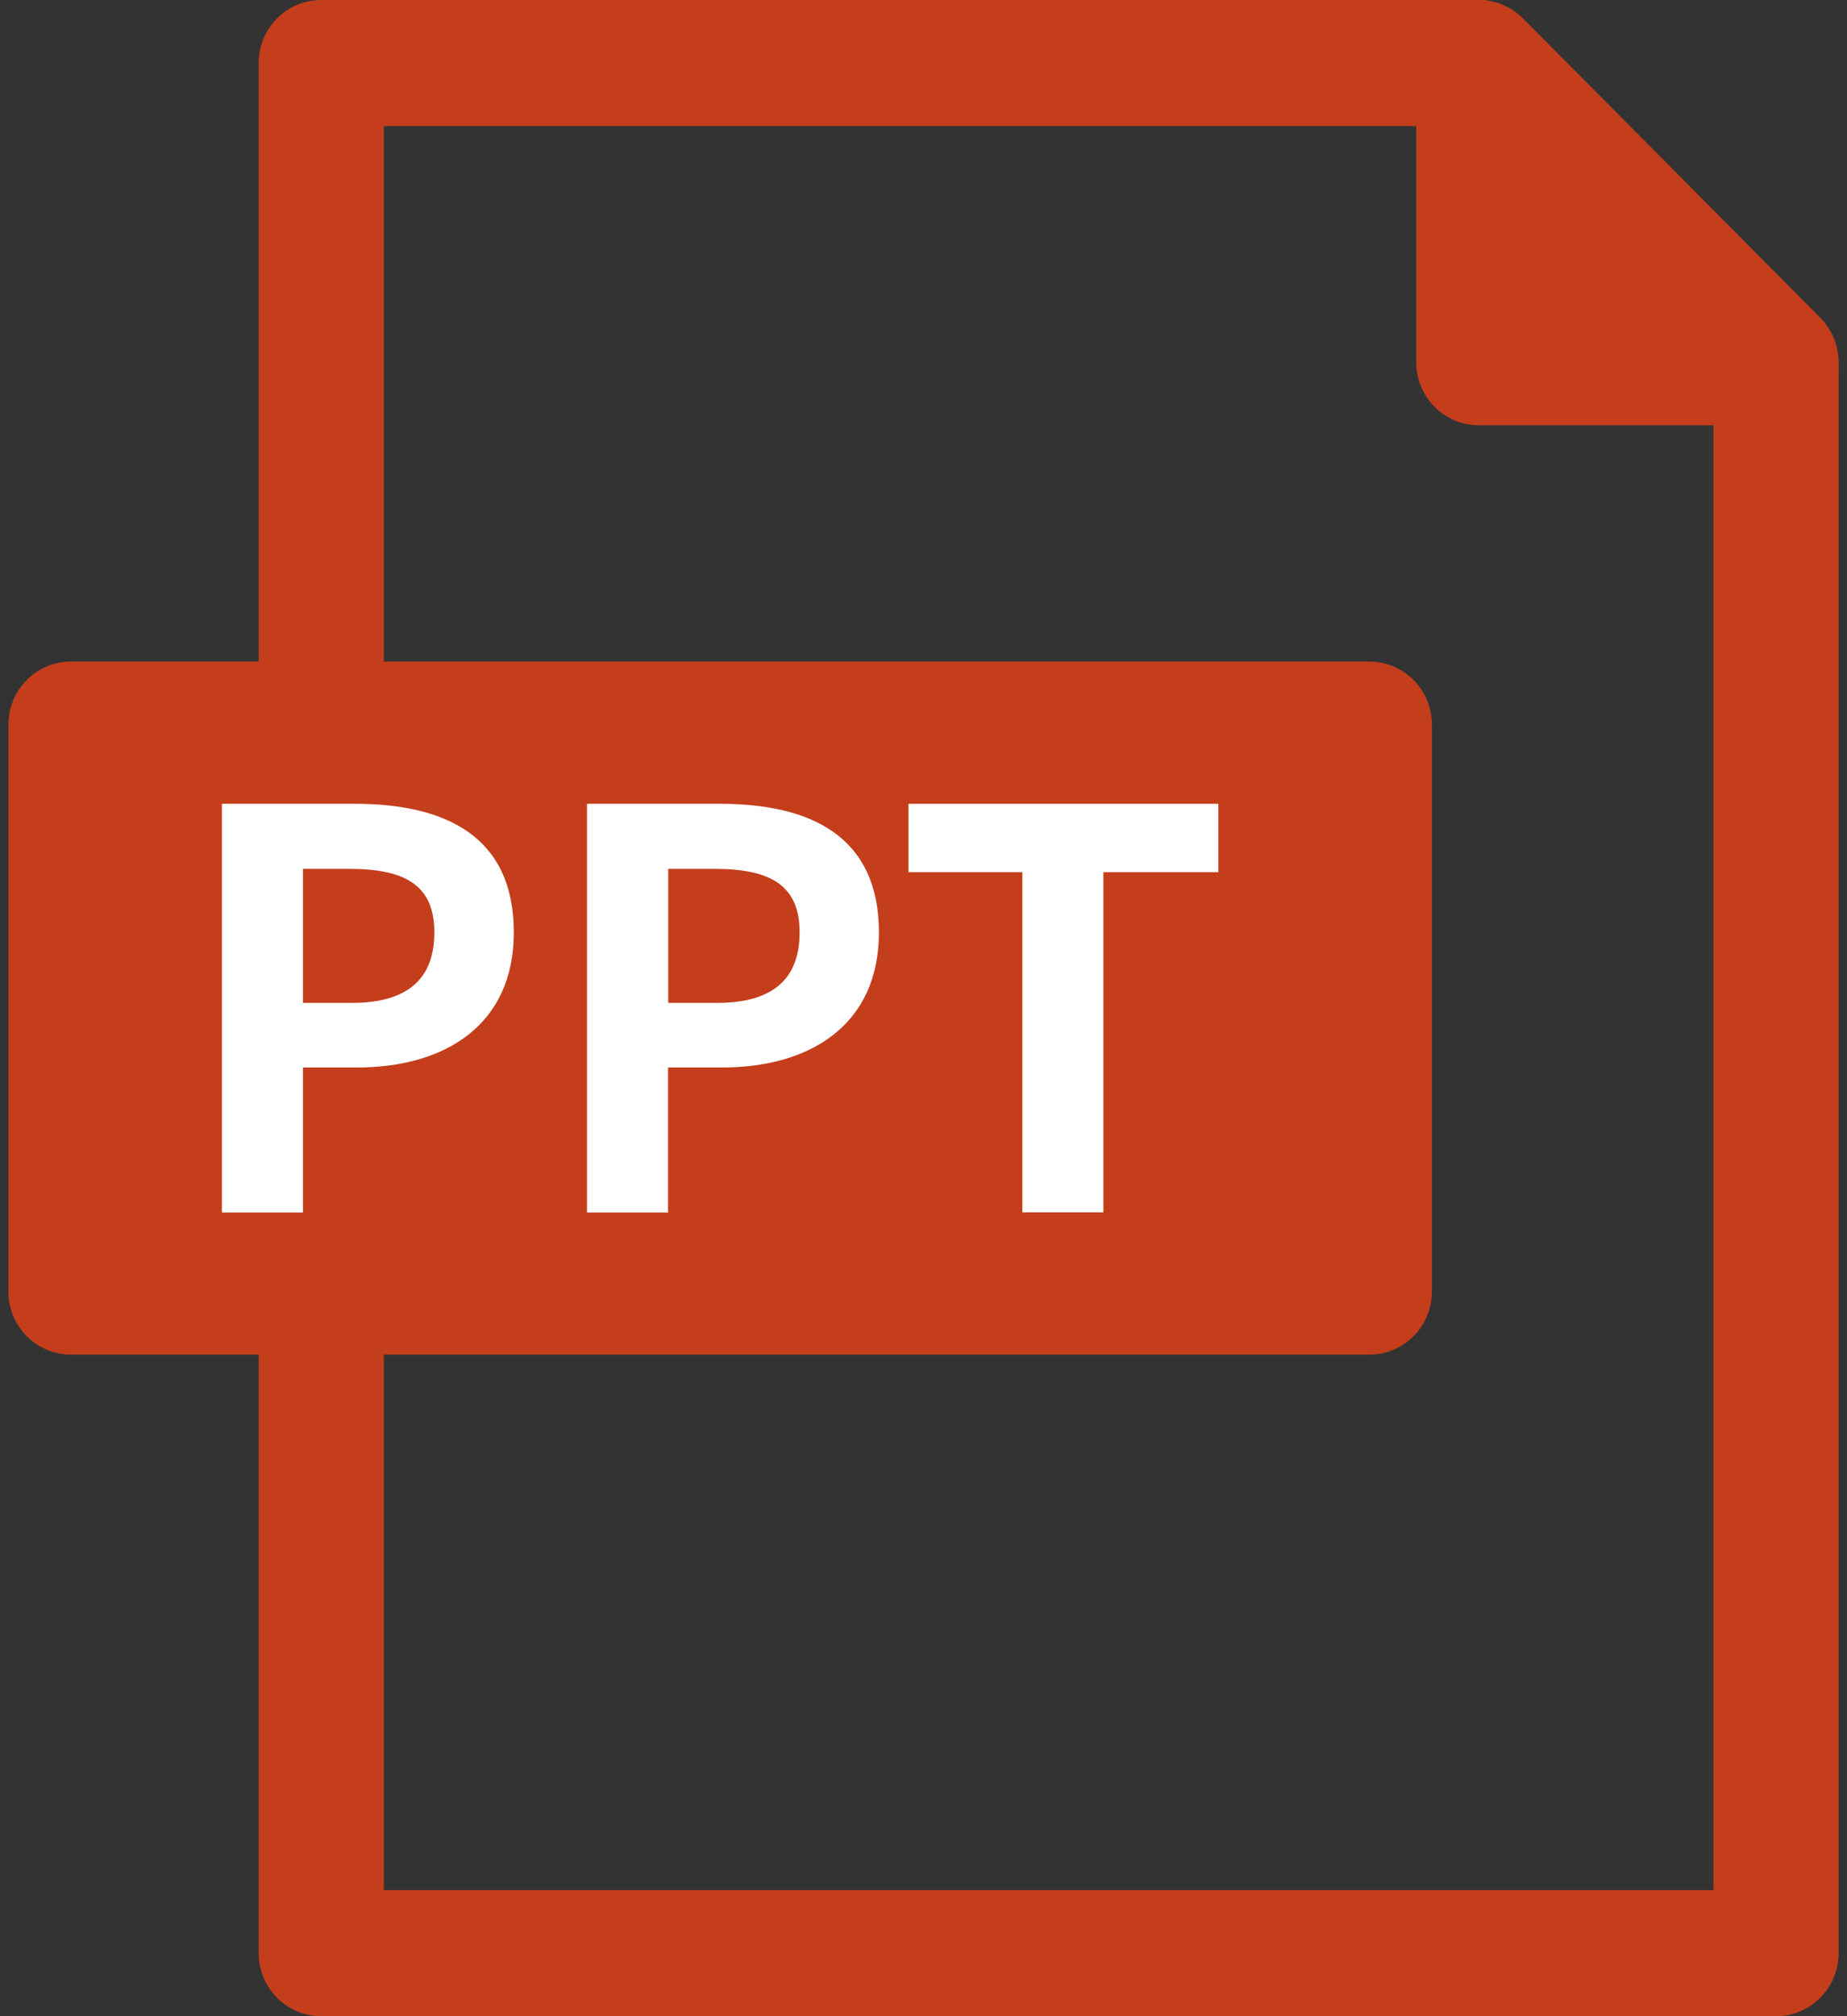
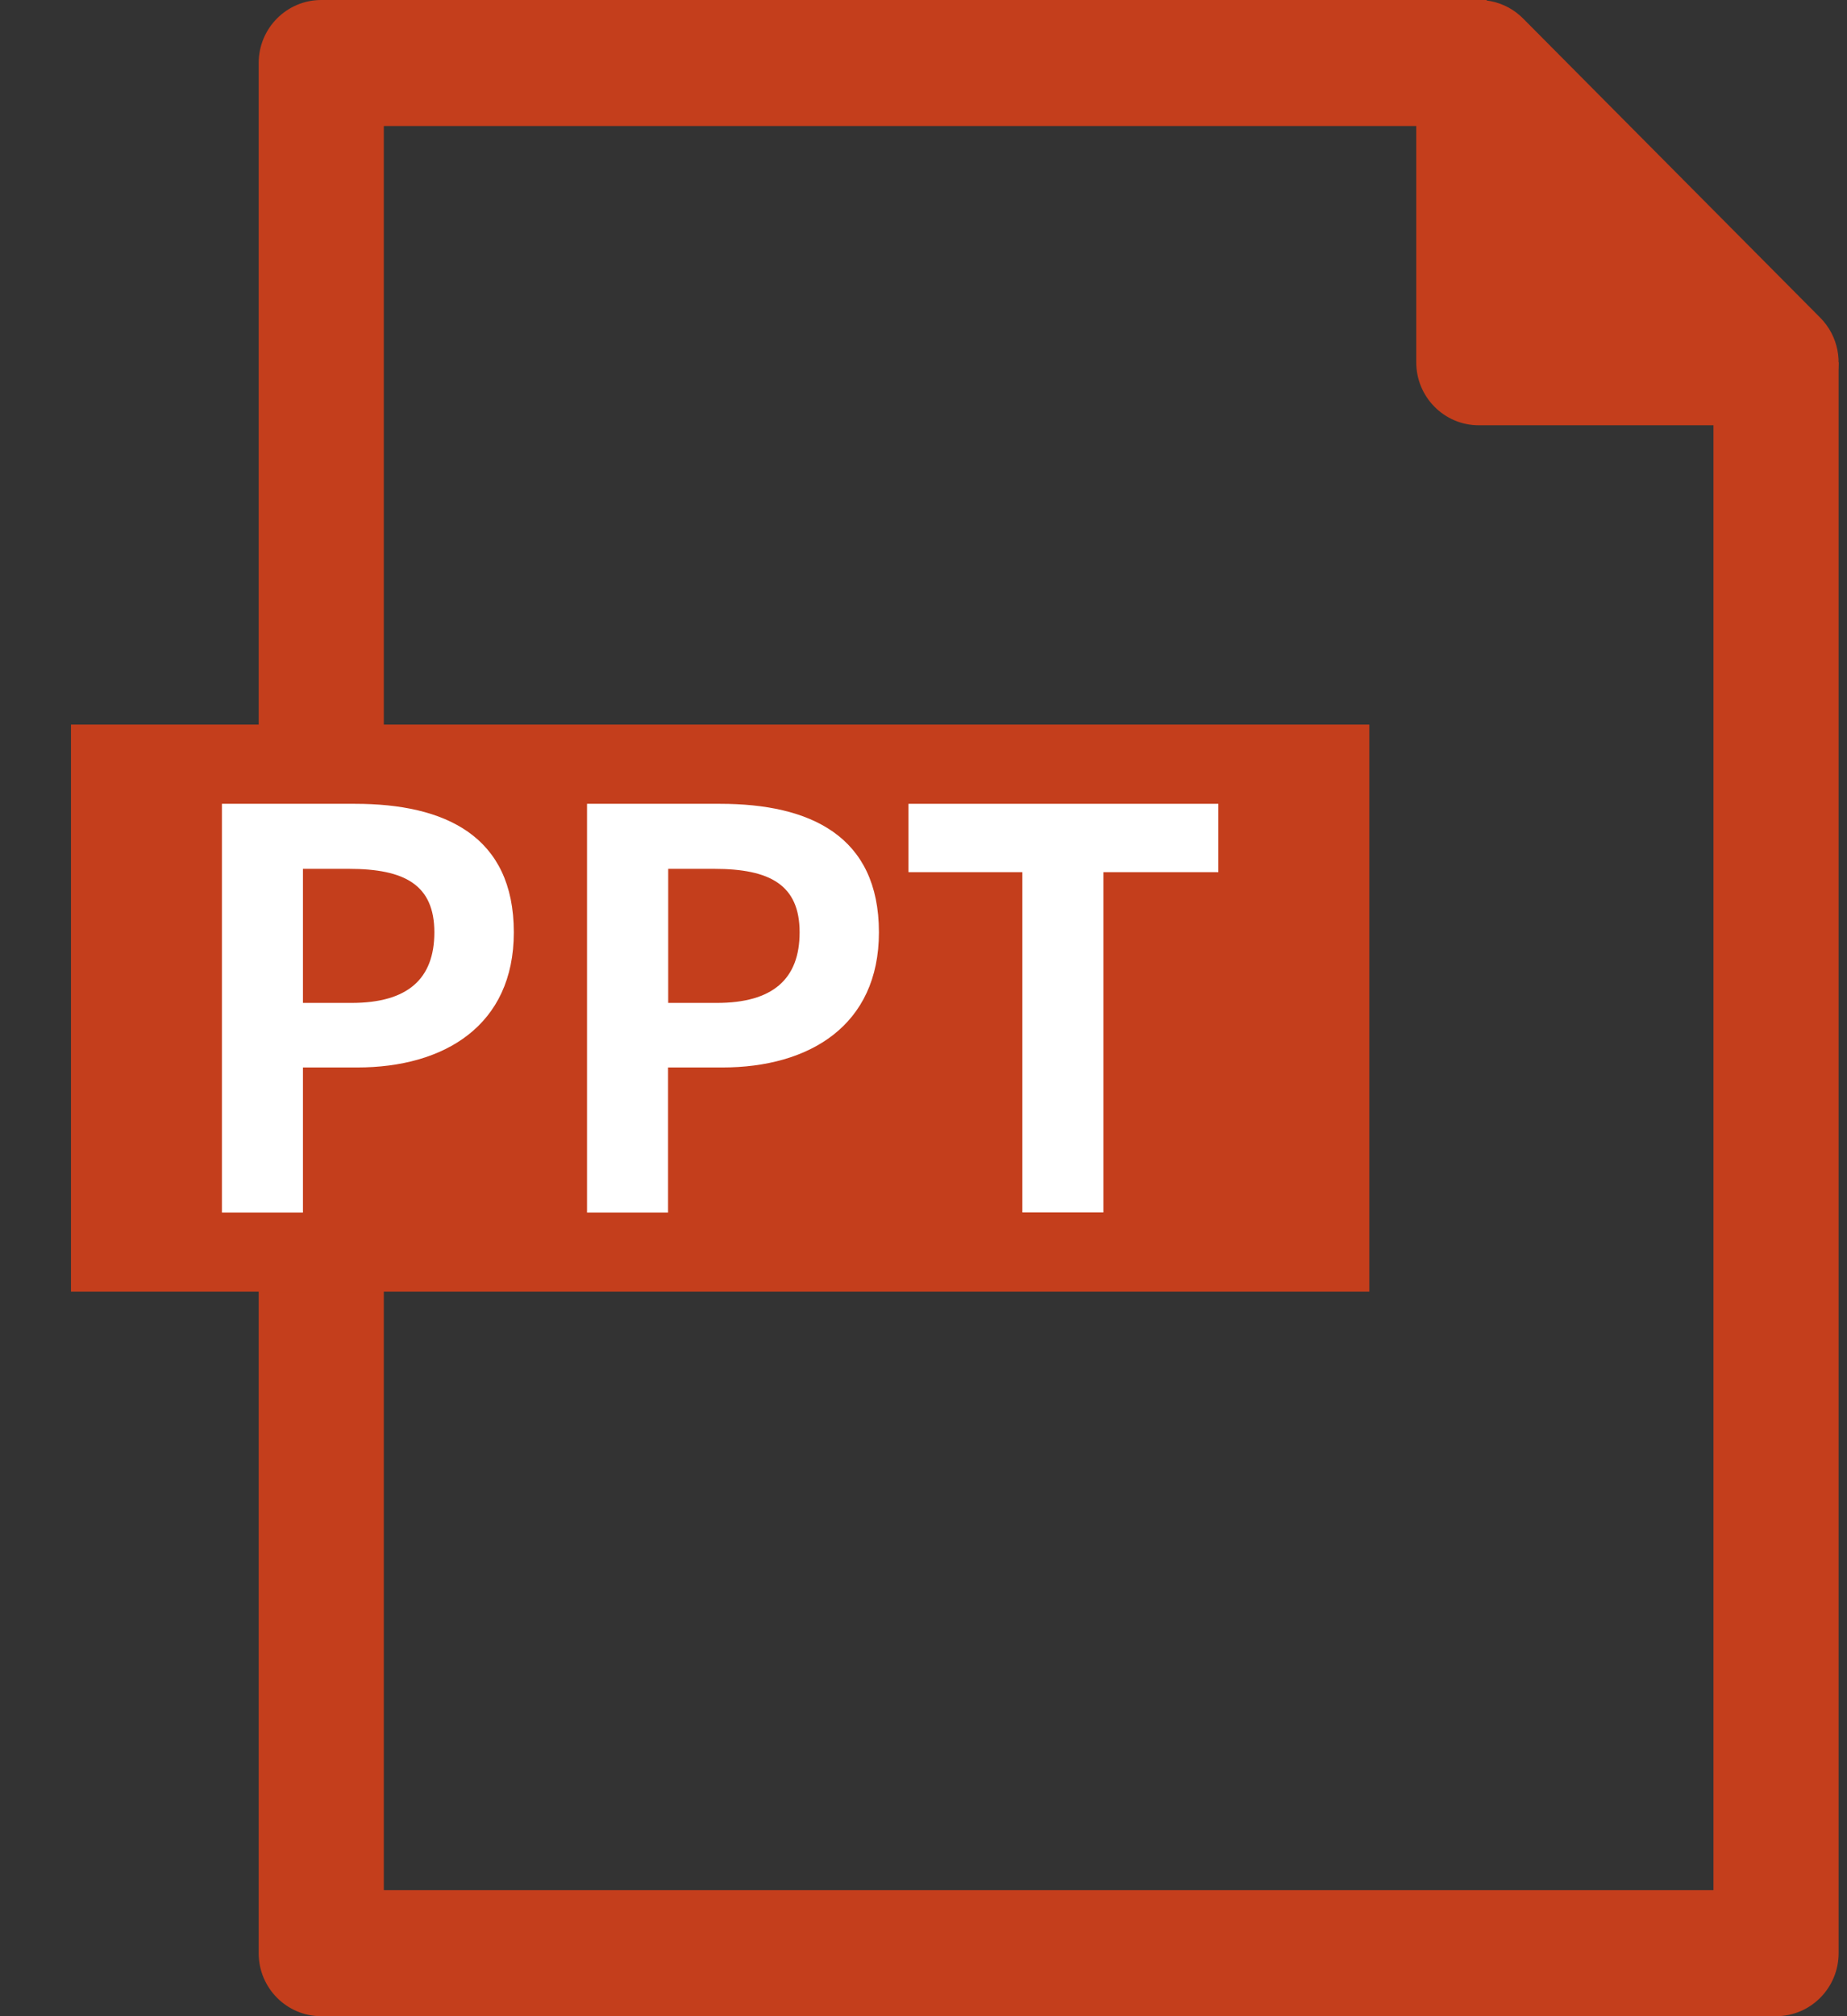
<svg xmlns="http://www.w3.org/2000/svg" width="110" height="120" viewBox="0 0 110 120" fill="none">
  <rect x="0" y="0" width="110" height="120" fill="#333333" stroke="none" />
  <path fill-rule="evenodd" clip-rule="evenodd" d="M15.406 3.75C15.406 1.679 17.075 0 19.133 0H88.539V7.5H22.859V112.5H102.047V21.562H109.5V116.25C109.5 118.321 107.832 120 105.774 120H19.133C17.075 120 15.406 118.321 15.406 116.25V3.75Z" fill="#C43E1C" />
  <path d="M81.551 43.125H4.227V76.875H81.551V43.125Z" fill="#C43E1C" />
-   <path fill-rule="evenodd" clip-rule="evenodd" d="M0.5 43.125C0.5 41.054 2.168 39.375 4.226 39.375H81.551C83.609 39.375 85.278 41.054 85.278 43.125V76.875C85.278 78.946 83.609 80.625 81.551 80.625H4.226C2.168 80.625 0.5 78.946 0.5 76.875V43.125ZM7.953 46.875V73.125H77.825V46.875H7.953Z" fill="#C43E1C" />
  <path d="M105.773 21.562H88.072V3.75L105.773 21.562Z" fill="#C43E1C" />
  <path fill-rule="evenodd" clip-rule="evenodd" d="M86.646 0.285C88.039 -0.295 89.641 0.026 90.707 1.098L108.408 18.911C109.474 19.983 109.793 21.596 109.216 22.997C108.639 24.399 107.28 25.312 105.773 25.312H88.072C86.014 25.312 84.346 23.634 84.346 21.562V3.75C84.346 2.233 85.254 0.866 86.646 0.285ZM91.799 12.803V17.812H96.776L91.799 12.803Z" fill="#C43E1C" />
  <path d="M13.217 47.841H21.145C26.492 47.841 30.601 49.744 30.601 55.491C30.601 61.041 26.455 63.534 21.275 63.534H18.043V72.169H13.217V47.841ZM20.94 59.691C24.266 59.691 25.868 58.275 25.868 55.491C25.868 52.669 24.108 51.712 20.782 51.712H18.043V59.691H20.94Z" fill="white" />
  <path d="M34.961 47.841H42.889C48.237 47.841 52.345 49.744 52.345 55.491C52.345 61.041 48.199 63.534 43.02 63.534H39.787V72.169H34.961V47.841ZM42.693 59.691C46.019 59.691 47.622 58.275 47.622 55.491C47.622 52.669 45.861 51.712 42.535 51.712H39.796V59.691H42.693Z" fill="white" />
  <path d="M60.888 51.909H54.105V47.841H72.561V51.909H65.713V72.159H60.888V51.909Z" fill="white" />
</svg>